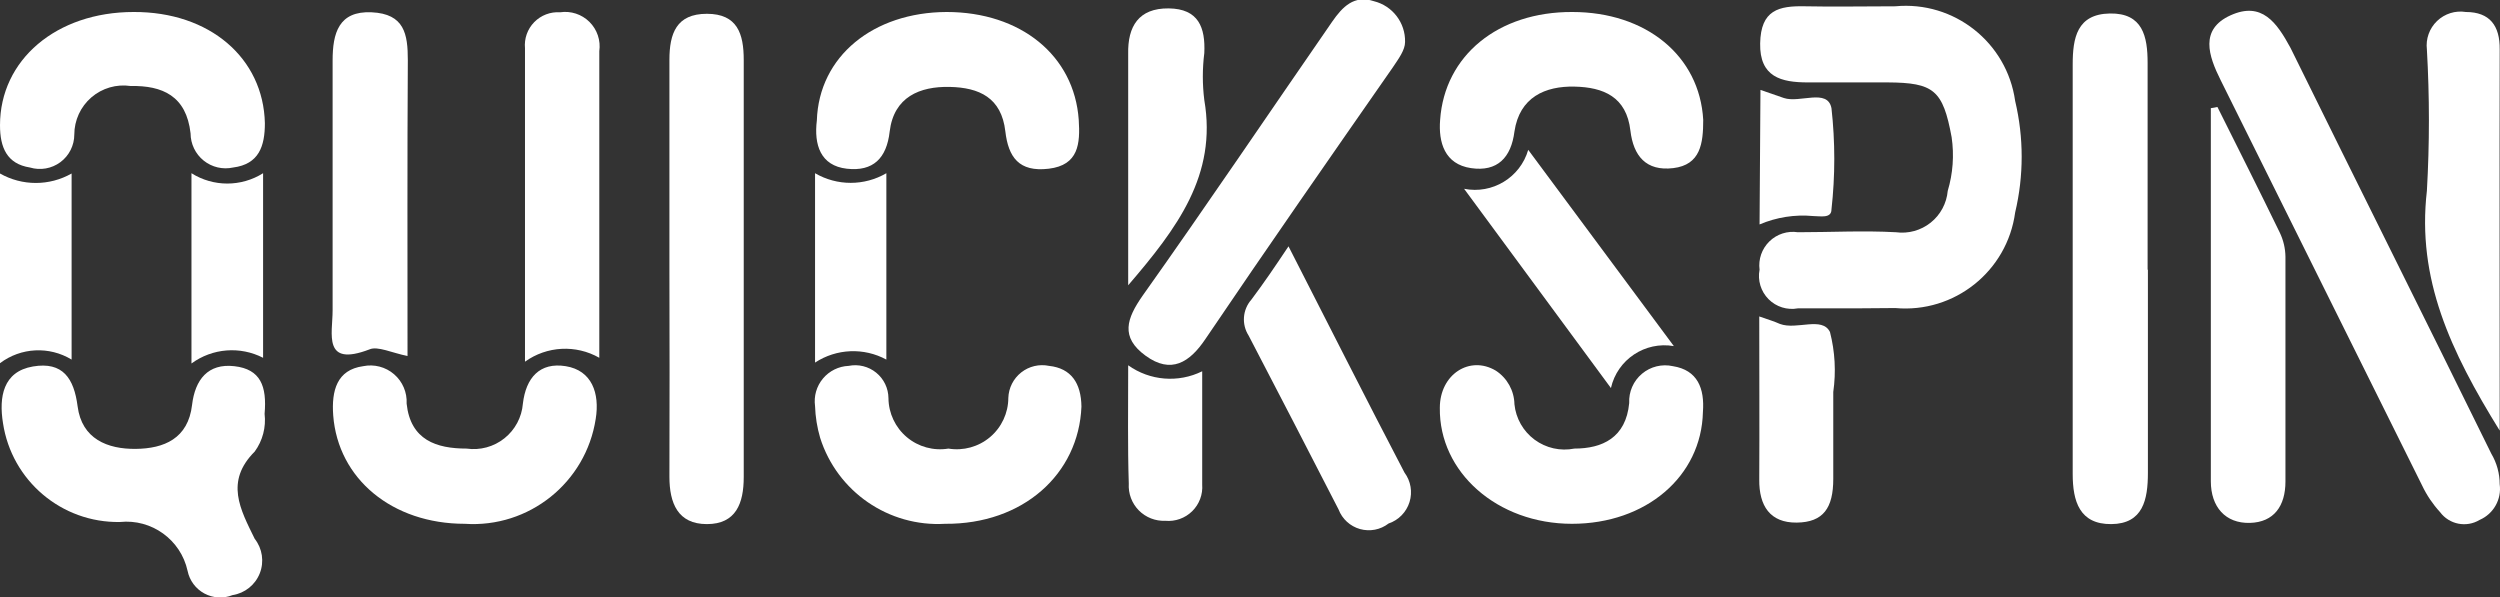
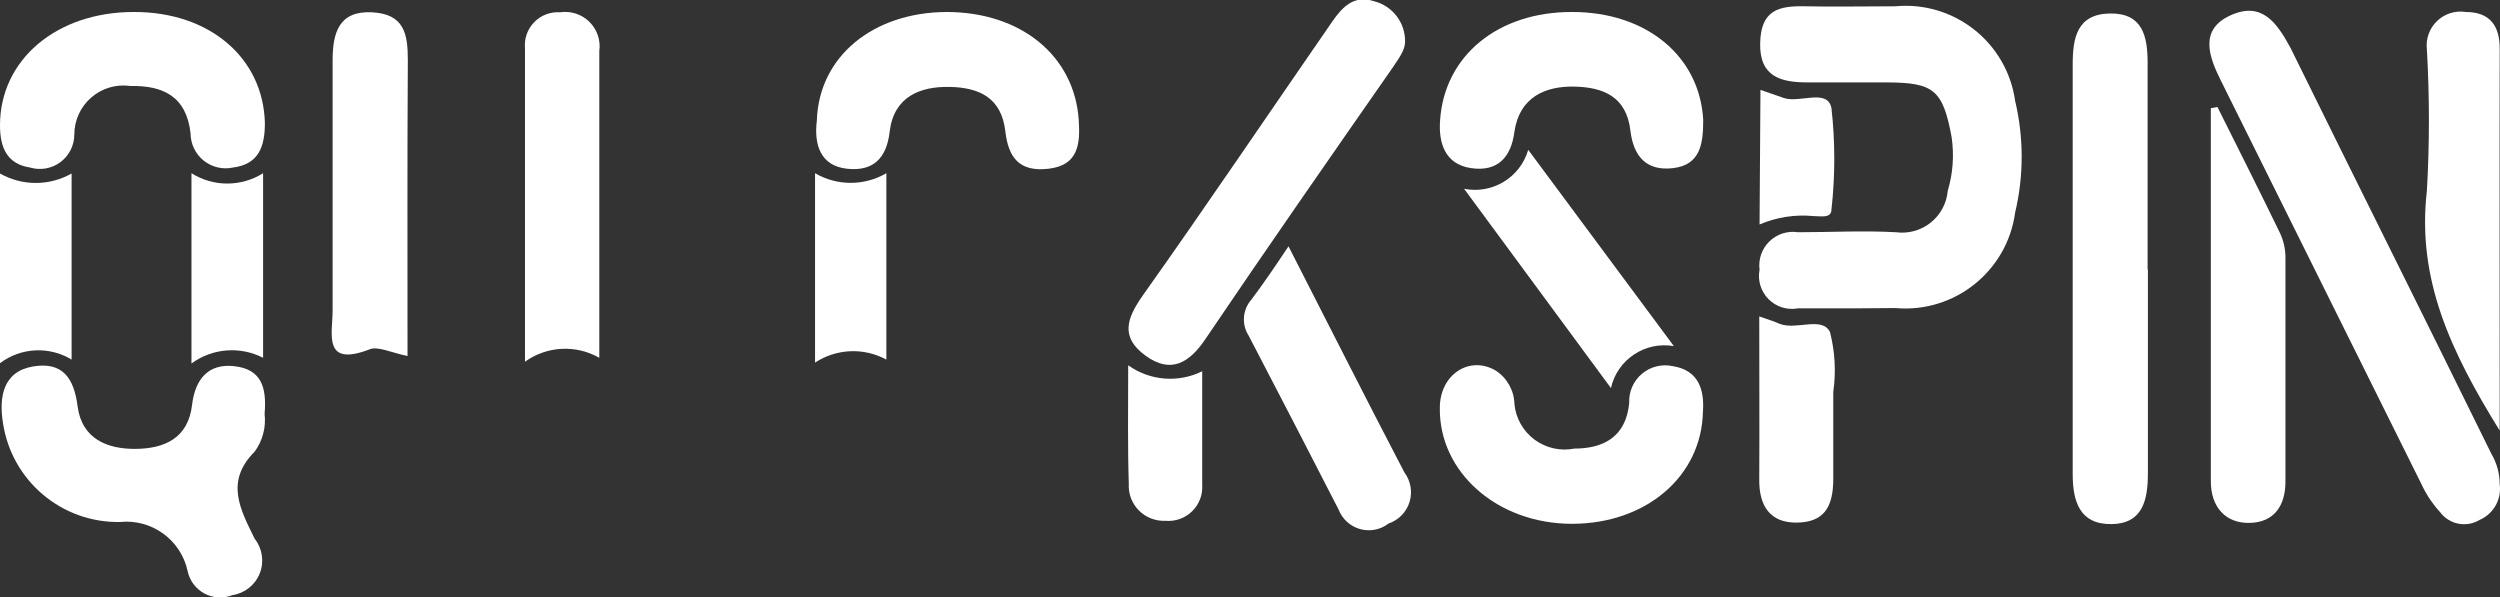
<svg xmlns="http://www.w3.org/2000/svg" stroke-width="0.501" stroke-linejoin="bevel" fill-rule="evenodd" version="1.1" overflow="visible" width="222.361pt" height="53.118pt" viewBox="0 0 222.361 53.118">
  <rect x="0" y="0" width="222.361" height="53.118" fill="#333333" stroke="none" />
  <defs> </defs>
  <g id="Document" fill="none" stroke="black" font-family="Times New Roman" font-size="16" transform="scale(1 -1)">
    <g id="Spread" transform="translate(0 -53.118)">
      <g id="Layer 1">
        <g id="Group" fill-rule="evenodd" stroke-linejoin="miter" stroke="none" stroke-width="2.665" stroke-miterlimit="79.84">
          <g id="Group_1">
            <path d="M 165.032,25.692 L 159.914,25.692 C 158.961,25.516 157.983,25.822 157.3,26.51 C 156.618,27.198 156.319,28.179 156.503,29.13 C 156.383,30.06 156.707,30.992 157.378,31.647 C 158.048,32.302 158.988,32.603 159.914,32.462 C 162.819,32.462 165.751,32.622 168.63,32.462 C 169.734,32.312 170.851,32.62 171.722,33.315 C 172.593,34.009 173.141,35.03 173.24,36.14 C 173.703,37.686 173.821,39.314 173.587,40.911 C 172.814,45.122 171.988,45.761 167.91,45.788 C 165.538,45.788 163.166,45.788 160.794,45.788 C 158.422,45.788 156.503,46.268 156.556,49.253 C 156.609,52.238 158.208,52.611 160.581,52.558 C 162.953,52.504 165.911,52.558 168.576,52.558 C 173.81,53.051 178.505,49.341 179.237,44.136 C 180.01,40.876 180.01,37.481 179.237,34.221 C 178.531,28.991 173.833,25.243 168.576,25.719 Z" fill="#ffffff" marker-start="none" marker-end="none" />
            <path d="M 222.334,10.047 C 222.517,8.709 221.788,7.413 220.549,6.875 C 219.373,6.165 217.849,6.465 217.03,7.568 C 216.381,8.274 215.842,9.074 215.431,9.941 C 209.443,21.97 203.473,33.981 197.521,45.975 C 196.428,48.16 195.629,50.506 198.4,51.758 C 201.172,53.011 202.505,51.119 203.731,48.853 C 209.648,36.833 215.645,24.866 221.588,12.766 C 222.076,11.943 222.334,11.004 222.334,10.047 Z" fill="#ffffff" marker-start="none" marker-end="none" />
-             <path d="M 59.541,29.13 C 59.541,35.367 59.541,41.604 59.541,47.787 C 59.541,50.132 60.154,51.891 62.873,51.891 C 65.591,51.891 66.151,50.106 66.151,47.787 C 66.151,35.349 66.151,22.982 66.151,10.687 C 66.151,8.341 65.458,6.502 62.873,6.502 C 60.287,6.502 59.541,8.368 59.541,10.713 C 59.559,16.915 59.559,23.054 59.541,29.13 Z" fill="#ffffff" marker-start="none" marker-end="none" />
            <path d="M 191.044,29.13 C 191.044,23.107 191.044,17.083 191.044,11.06 C 191.044,8.688 190.618,6.529 187.793,6.502 C 184.968,6.476 184.355,8.528 184.355,10.953 C 184.355,23.107 184.355,35.26 184.355,47.387 C 184.355,49.733 184.728,51.865 187.659,51.918 C 190.591,51.971 191.018,49.866 191.018,47.52 C 191.018,41.39 191.018,35.26 191.018,29.13 Z" fill="#ffffff" marker-start="none" marker-end="none" />
            <path d="M 23.534,16.31 C 23.675,15.12 23.361,13.92 22.654,12.952 C 19.989,10.287 21.375,7.808 22.654,5.196 C 23.34,4.326 23.512,3.156 23.106,2.125 C 22.7,1.094 21.777,0.356 20.682,0.186 C 19.867,-0.139 18.95,-0.086 18.178,0.33 C 17.406,0.746 16.858,1.485 16.684,2.345 C 16.075,5.115 13.482,6.986 10.66,6.689 C 5.482,6.604 1.04,10.363 0.266,15.484 C -0.106,17.803 0.266,20.068 2.931,20.522 C 5.597,20.975 6.583,19.455 6.903,16.977 C 7.276,14.072 9.568,13.165 12.073,13.192 C 14.578,13.219 16.737,14.098 17.084,17.11 C 17.35,19.349 18.496,20.815 20.842,20.548 C 23.187,20.282 23.747,18.762 23.534,16.31 Z" fill="#ffffff" marker-start="none" marker-end="none" />
            <path d="M 124.973,49.386 C 124.973,48.667 124.413,47.92 123.88,47.121 C 118.31,39.125 112.739,31.129 107.222,22.974 C 105.81,20.868 104.157,19.829 101.892,21.481 C 99.626,23.133 100.213,24.786 101.625,26.812 C 107.302,34.807 112.873,43.07 118.496,51.199 C 119.403,52.504 120.442,53.597 122.201,53.011 C 123.859,52.6 125.011,51.094 124.973,49.386 Z" fill="#ffffff" marker-start="none" marker-end="none" />
-             <path d="M 41.337,6.529 C 34.888,6.529 30.063,10.527 29.637,16.177 C 29.477,18.363 29.957,20.228 32.302,20.548 C 33.281,20.748 34.296,20.483 35.052,19.831 C 35.808,19.179 36.22,18.214 36.167,17.217 C 36.513,13.965 38.832,13.219 41.497,13.219 C 42.699,13.046 43.919,13.377 44.867,14.134 C 45.816,14.891 46.41,16.007 46.508,17.217 C 46.775,19.509 48.001,20.921 50.319,20.548 C 52.638,20.175 53.358,18.149 52.985,15.857 C 52.112,10.196 47.053,6.144 41.337,6.529 Z" fill="#ffffff" marker-start="none" marker-end="none" />
-             <path d="M 84.061,6.529 C 79.042,6.234 74.464,9.385 72.947,14.178 C 72.678,15.097 72.525,16.046 72.494,17.003 C 72.373,17.881 72.628,18.77 73.197,19.449 C 73.765,20.129 74.594,20.538 75.479,20.575 C 76.345,20.75 77.245,20.529 77.931,19.972 C 78.617,19.415 79.018,18.58 79.024,17.696 C 79.037,16.358 79.635,15.092 80.66,14.232 C 81.684,13.371 83.034,13.001 84.355,13.219 C 85.68,13 87.034,13.374 88.06,14.24 C 89.085,15.107 89.68,16.38 89.685,17.723 C 89.714,18.612 90.134,19.443 90.833,19.993 C 91.532,20.544 92.439,20.756 93.31,20.575 C 95.282,20.362 96.162,19.029 96.188,16.95 C 95.948,10.953 90.991,6.476 84.061,6.529 Z" fill="#ffffff" marker-start="none" marker-end="none" />
            <path d="M 11.887,52.051 C 18.656,52.078 23.427,47.947 23.56,42.163 C 23.56,40.111 23.027,38.512 20.735,38.219 C 19.814,38.017 18.852,38.243 18.117,38.833 C 17.382,39.424 16.953,40.315 16.95,41.257 C 16.577,44.589 14.445,45.522 11.62,45.468 C 10.364,45.654 9.089,45.284 8.127,44.456 C 7.165,43.627 6.611,42.42 6.609,41.151 C 6.608,40.183 6.149,39.272 5.373,38.695 C 4.596,38.118 3.592,37.941 2.665,38.219 C 0.613,38.539 0,40.004 0,41.977 C 0,47.787 5.01,52.051 11.887,52.051 Z" fill="#ffffff" marker-start="none" marker-end="none" />
            <path d="M 139.845,52.051 C 146.401,52.051 151.172,48.16 151.492,42.457 C 151.492,40.351 151.252,38.459 148.827,38.165 C 146.401,37.872 145.282,39.258 145.016,41.497 C 144.669,44.509 142.617,45.362 140.032,45.415 C 137.446,45.468 135.154,44.482 134.701,41.417 C 134.408,39.098 133.182,37.819 130.836,38.165 C 128.491,38.512 127.931,40.458 128.091,42.457 C 128.491,48.187 133.262,52.078 139.845,52.051 Z" fill="#ffffff" marker-start="none" marker-end="none" />
            <path d="M 139.818,6.529 C 133.182,6.529 127.985,11.113 128.065,16.844 C 128.065,19.829 130.73,21.534 133.049,20.148 C 134.059,19.488 134.678,18.37 134.701,17.163 C 134.827,15.907 135.478,14.762 136.493,14.011 C 137.508,13.26 138.793,12.972 140.032,13.219 C 142.51,13.219 144.616,14.178 144.909,17.27 C 144.86,18.267 145.279,19.23 146.043,19.873 C 146.806,20.516 147.826,20.766 148.8,20.548 C 150.986,20.202 151.625,18.576 151.465,16.47 C 151.332,10.74 146.401,6.529 139.818,6.529 Z" fill="#ffffff" marker-start="none" marker-end="none" />
            <path d="M 222.334,14.818 C 217.963,21.881 214.952,28.304 215.858,36.14 C 216.098,40.33 216.098,44.53 215.858,48.72 C 215.746,49.658 216.08,50.594 216.761,51.248 C 217.442,51.903 218.39,52.2 219.323,52.051 C 221.455,52.051 222.361,50.825 222.334,48.72 C 222.308,37.686 222.334,26.652 222.334,14.818 Z" fill="#ffffff" marker-start="none" marker-end="none" />
            <path d="M 84.195,52.051 C 90.778,52.051 95.549,48.187 95.948,42.457 C 96.082,40.351 95.948,38.432 93.283,38.112 C 90.618,37.792 89.685,39.152 89.418,41.444 C 89.072,44.429 87.1,45.335 84.461,45.388 C 81.823,45.442 79.504,44.509 79.131,41.417 C 78.864,39.045 77.665,37.846 75.319,38.112 C 72.974,38.379 72.388,40.244 72.654,42.403 C 72.841,48.107 77.665,52.025 84.195,52.051 Z" fill="#ffffff" marker-start="none" marker-end="none" />
            <path d="M 197.228,43.603 C 199.093,39.871 200.959,36.167 202.771,32.435 C 203.096,31.761 203.269,31.024 203.278,30.276 C 203.278,23.613 203.278,16.95 203.278,10.287 C 203.278,8.128 202.265,6.662 200.106,6.609 C 197.947,6.556 196.641,8.022 196.641,10.314 L 196.641,43.496 Z" fill="#ffffff" marker-start="none" marker-end="none" />
            <path d="M 53.304,21.294 C 51.223,22.481 48.641,22.345 46.695,20.948 C 46.695,30.57 46.695,39.605 46.695,48.826 C 46.614,49.683 46.914,50.531 47.514,51.146 C 48.115,51.762 48.955,52.083 49.813,52.025 C 50.771,52.169 51.741,51.852 52.429,51.17 C 53.117,50.487 53.442,49.519 53.304,48.56 C 53.304,39.631 53.304,30.729 53.304,21.294 Z" fill="#ffffff" marker-start="none" marker-end="none" />
            <path d="M 36.247,21.454 C 34.888,21.721 33.582,22.361 32.862,22.041 C 28.678,20.442 29.584,23.427 29.584,25.506 C 29.584,32.915 29.584,40.324 29.584,47.734 C 29.584,50.159 30.117,52.158 33.049,52.025 C 35.98,51.891 36.274,50.079 36.274,47.76 C 36.22,39.072 36.247,30.383 36.247,21.454 Z" fill="#ffffff" marker-start="none" marker-end="none" />
            <path d="M 114.605,31.209 C 118.176,24.226 121.508,17.616 124.92,11.087 C 125.481,10.334 125.648,9.358 125.369,8.461 C 125.089,7.564 124.397,6.856 123.507,6.556 C 122.786,5.998 121.844,5.815 120.966,6.062 C 120.089,6.309 119.38,6.957 119.056,7.808 C 116.391,13.006 113.726,18.149 111.06,23.267 C 110.418,24.267 110.516,25.572 111.3,26.465 C 112.42,27.958 113.379,29.37 114.605,31.209 Z" fill="#ffffff" marker-start="none" marker-end="none" />
            <path d="M 130.223,36.326 C 132.736,35.824 135.215,37.33 135.927,39.791 L 148.88,22.334 C 146.318,22.781 143.855,21.14 143.283,18.603 Z" fill="#ffffff" marker-start="none" marker-end="none" />
-             <path d="M 100.346,27.744 C 100.346,35.047 100.346,41.684 100.346,48.32 C 100.293,50.772 101.279,52.398 103.944,52.371 C 106.609,52.345 107.222,50.665 107.116,48.4 C 106.942,47.011 106.942,45.605 107.116,44.216 C 108.262,37.552 104.717,32.835 100.346,27.744 Z" fill="#ffffff" marker-start="none" marker-end="none" />
            <path d="M 156.476,24.973 C 157.329,24.679 157.835,24.519 158.315,24.306 C 159.808,23.746 162.073,24.999 162.766,23.587 C 163.214,21.846 163.314,20.035 163.059,18.256 C 163.059,15.591 163.059,13.112 163.059,10.527 C 163.059,7.942 162.18,6.662 159.808,6.636 C 157.436,6.609 156.449,8.128 156.476,10.474 C 156.503,15.111 156.476,19.829 156.476,24.973 Z" fill="#ffffff" marker-start="none" marker-end="none" />
            <path d="M 0,20.815 L 0,37.686 C 1.975,36.564 4.394,36.564 6.369,37.686 L 6.369,21.135 C 4.381,22.343 1.857,22.217 0,20.815 Z" fill="#ffffff" marker-start="none" marker-end="none" />
            <path d="M 17.03,37.712 C 18.976,36.485 21.454,36.485 23.4,37.712 L 23.4,21.294 C 21.353,22.346 18.886,22.15 17.03,20.788 Z" fill="#ffffff" marker-start="none" marker-end="none" />
            <path d="M 72.494,37.712 C 74.454,36.568 76.878,36.568 78.837,37.712 L 78.837,21.135 C 76.835,22.221 74.398,22.118 72.494,20.868 Z" fill="#ffffff" marker-start="none" marker-end="none" />
            <path d="M 100.346,20.628 C 102.274,19.249 104.804,19.045 106.929,20.095 C 106.929,16.47 106.929,13.245 106.929,10.02 C 106.996,9.137 106.67,8.269 106.038,7.648 C 105.406,7.026 104.533,6.715 103.651,6.796 C 102.768,6.756 101.909,7.094 101.289,7.724 C 100.669,8.354 100.346,9.218 100.399,10.1 C 100.293,13.432 100.346,16.764 100.346,20.628 Z" fill="#ffffff" marker-start="none" marker-end="none" />
            <path d="M 156.583,45.122 L 158.662,44.402 C 160.074,43.922 162.553,45.282 162.899,43.496 C 163.233,40.502 163.233,37.481 162.899,34.487 C 162.899,33.661 161.887,33.901 161.274,33.901 C 159.646,34.054 158.006,33.797 156.503,33.155 Z" fill="#ffffff" marker-start="none" marker-end="none" />
          </g>
        </g>
      </g>
    </g>
  </g>
</svg>